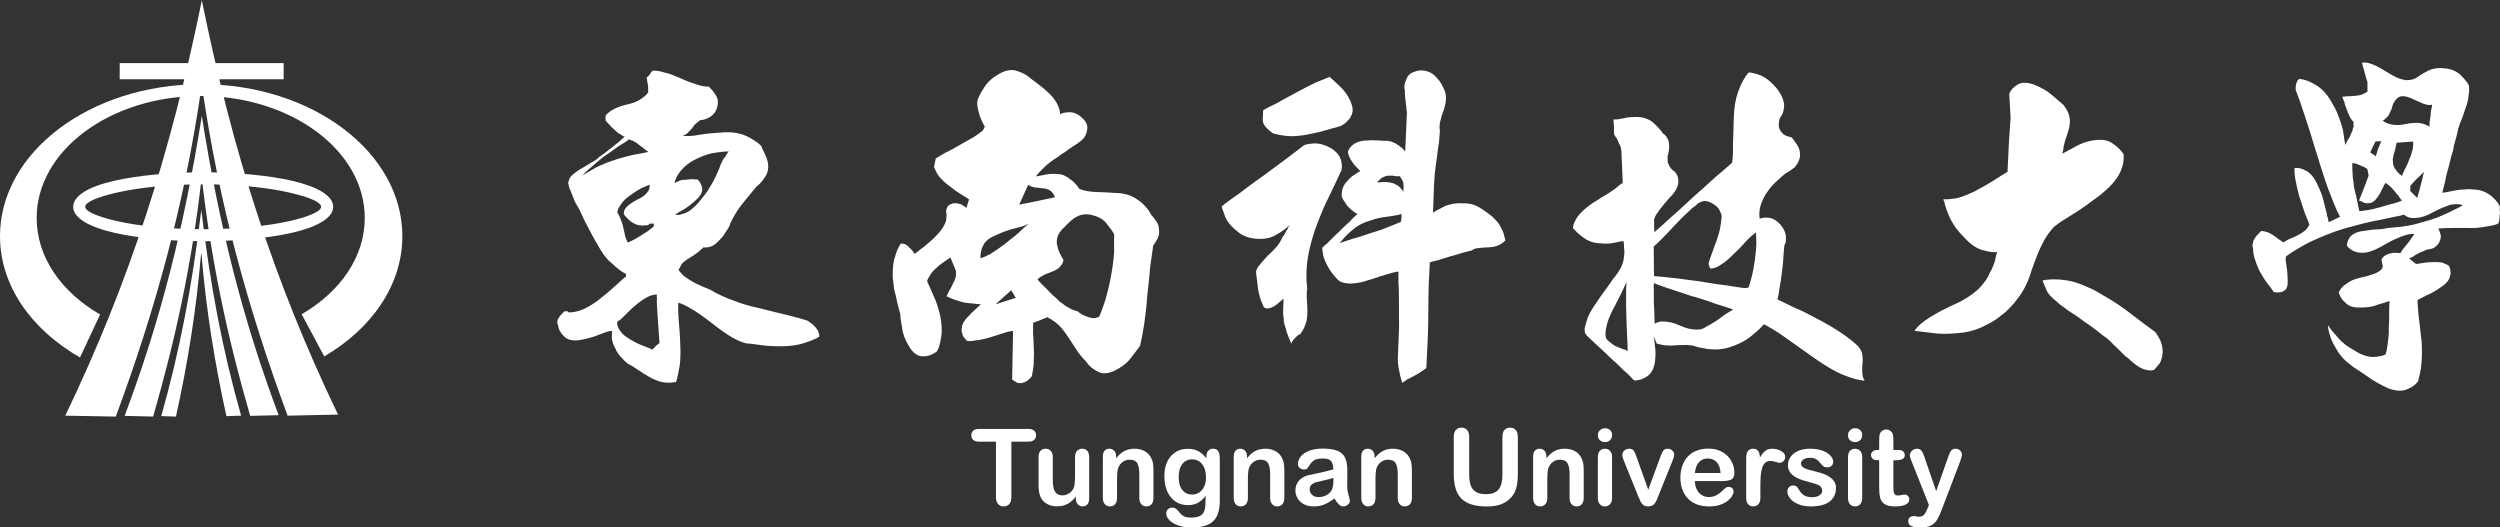
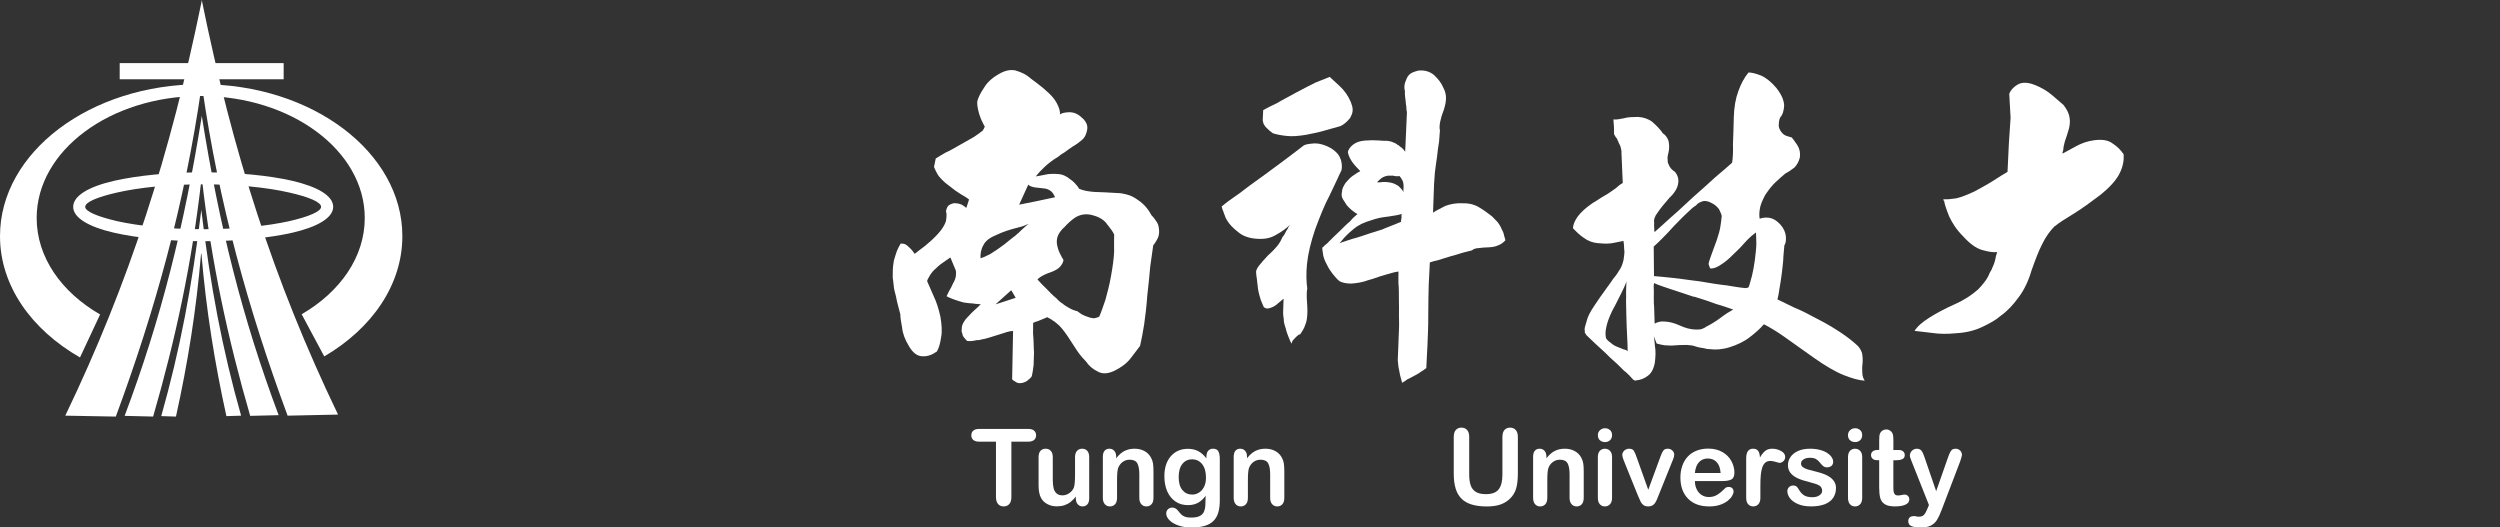
<svg xmlns="http://www.w3.org/2000/svg" version="1.1" id="圖層_1" x="0px" y="0px" width="111.828px" height="23.595px" viewBox="0 0 111.828 23.595" enable-background="new 0 0 111.828 23.595" xml:space="preserve">
  <rect x="0" y="0" width="111.828" height="23.595" fill="#333333" stroke="none" />
  <g>
    <g>
      <path fill="#FFFFFF" d="M51.514,9.637c-0.145-0.273-0.338-0.504-0.592-0.677c-0.164-0.119-0.322-0.212-0.527-0.261    c-0.143-0.038-0.27-0.064-0.432-0.065c-0.363-0.025-0.707-0.038-1.006-0.048c-0.273-0.019-0.508-0.062-0.693-0.146    c-0.039-0.094-0.115-0.162-0.199-0.26c-0.061-0.059-0.121-0.117-0.189-0.157c-0.174-0.147-0.359-0.232-0.568-0.238    c-0.09-0.005-0.18-0.013-0.252-0.007c-0.119,0.002-0.221,0.013-0.33,0.041c-0.158,0.027-0.295,0.064-0.396,0.073    c0.098-0.128,0.227-0.265,0.381-0.411c0.166-0.162,0.375-0.321,0.633-0.476c0.096-0.085,0.172-0.135,0.275-0.191    c0.123-0.092,0.248-0.183,0.363-0.259c0.18-0.105,0.34-0.223,0.447-0.324s0.172-0.254,0.201-0.424    c0.031-0.17-0.023-0.32-0.15-0.463c-0.035-0.021-0.041-0.05-0.078-0.07c-0.162-0.166-0.348-0.25-0.557-0.254    c-0.191,0.005-0.346,0.031-0.434,0.098c0.018-0.109-0.02-0.247-0.092-0.406c-0.07-0.16-0.195-0.35-0.391-0.534    c-0.197-0.187-0.389-0.345-0.553-0.465c-0.166-0.119-0.295-0.22-0.389-0.299c-0.146-0.109-0.334-0.194-0.574-0.265    c-0.234-0.043-0.475,0.005-0.768,0.186c-0.283,0.162-0.498,0.369-0.631,0.596c-0.16,0.234-0.246,0.42-0.293,0.58    c-0.012,0.063-0.01,0.137,0.002,0.236c0.012,0.102,0.041,0.213,0.078,0.351c0.047,0.122,0.074,0.233,0.133,0.337    c0.039,0.094,0.088,0.169,0.119,0.234c0,0-0.008,0.019-0.02,0.037c0,0-0.01,0.017-0.02,0.033c0.018,0.011,0.008,0.028-0.02,0.035    c-0.012,0.018-0.023,0.036-0.006,0.046c-0.096,0.085-0.248,0.185-0.41,0.3c-0.18,0.107-0.387,0.221-0.633,0.359    c-0.244,0.139-0.465,0.27-0.65,0.349c-0.18,0.106-0.322,0.188-0.436,0.262l-0.078,0.377c0.045,0.12,0.109,0.253,0.209,0.405    C42.1,8.007,42.244,8.161,42.443,8.3c0.207,0.17,0.391,0.301,0.529,0.382c0.158,0.093,0.299,0.175,0.375,0.243L43.225,9.3    c-0.061-0.059-0.133-0.101-0.219-0.152c-0.113-0.043-0.223-0.061-0.342-0.059c-0.111,0.029-0.205,0.069-0.262,0.129    c-0.053,0.087-0.076,0.167-0.088,0.23c0.045,0.121,0.025,0.275-0.002,0.446c-0.049,0.159-0.162,0.353-0.357,0.567    c-0.195,0.214-0.389,0.384-0.572,0.535c-0.201,0.143-0.344,0.268-0.469,0.359c-0.025-0.038-0.066-0.086-0.117-0.161    c-0.059-0.059-0.102-0.108-0.178-0.175c-0.061-0.061-0.133-0.102-0.195-0.114c-0.043-0.002-0.107-0.016-0.135-0.009    c-0.051,0.086-0.113,0.192-0.168,0.326c-0.043,0.114-0.09,0.275-0.137,0.436c-0.029,0.171-0.049,0.325-0.049,0.443    c-0.006,0.137,0.004,0.236-0.002,0.326c0.021,0.083,0.023,0.203,0.041,0.332c0.008,0.146,0.053,0.313,0.098,0.478    c0.033,0.185,0.076,0.351,0.113,0.489c0.033,0.14,0.064,0.252,0.088,0.334c0,0.119,0.023,0.318,0.078,0.587    c0.027,0.276,0.129,0.546,0.309,0.839c0.162,0.284,0.371,0.452,0.607,0.451c0.227,0.013,0.439-0.072,0.641-0.215    c0.094-0.156,0.152-0.379,0.189-0.641c0.051-0.252,0.027-0.571-0.031-0.912c-0.078-0.351-0.176-0.666-0.305-0.93    c-0.109-0.252-0.211-0.479-0.291-0.665c0.012-0.062,0.064-0.15,0.125-0.255c0.063-0.105,0.152-0.219,0.285-0.327    c0.117-0.12,0.242-0.212,0.357-0.286c0.113-0.074,0.197-0.141,0.275-0.191l0.244,0.59c0.014,0.055,0.008,0.146,0.002,0.236    c-0.016,0.107-0.051,0.207-0.123,0.328c-0.053,0.133-0.125,0.256-0.178,0.343c-0.049,0.088-0.084,0.186-0.115,0.239    c0.088,0.051,0.203,0.094,0.318,0.139c0.115,0.044,0.275,0.091,0.438,0.138c0.17,0.03,0.307,0.037,0.443,0.048    c0.043,0.003,0.061,0.013,0.107,0.017c0.072-0.005,0.152,0.019,0.225,0.015c-0.068,0.076-0.152,0.145-0.262,0.246    c-0.096,0.086-0.203,0.188-0.281,0.282l-0.059,0.059c-0.115,0.119-0.189,0.243-0.223,0.34c-0.021,0.036-0.023,0.081-0.025,0.127    c-0.004,0.046-0.006,0.091-0.01,0.136c0.008,0.027-0.004,0.045,0.021,0.083c0.008,0.028,0.021,0.083,0.037,0.14    c0.023,0.038,0.049,0.074,0.092,0.123s0.066,0.086,0.102,0.106c0.107,0.017,0.254,0.008,0.42-0.036    c0.092,0.007,0.174-0.015,0.287-0.045c0.1-0.01,0.193-0.051,0.305-0.078c0.232-0.076,0.426-0.128,0.604-0.188    c0.176-0.062,0.314-0.097,0.434-0.099l-0.041,2.162c0.041,0.047,0.111,0.089,0.182,0.13l0.018,0.01    c0.07,0.042,0.143,0.038,0.244,0.024c0.109-0.027,0.203-0.066,0.264-0.127c0.084-0.066,0.145-0.127,0.172-0.179    c0.027-0.126,0.059-0.298,0.08-0.495c0.002-0.163,0.014-0.346,0.018-0.554c0.004-0.046-0.01-0.101-0.008-0.146    c-0.01-0.265-0.012-0.501-0.035-0.704c0.004-0.209,0.006-0.371,0.004-0.49c0.029-0.007,0.084-0.021,0.123-0.046    c0.055-0.015,0.111-0.028,0.176-0.062c0.066-0.031,0.121-0.047,0.188-0.078c0.055-0.016,0.094-0.039,0.133-0.064    c0.068,0.041,0.168,0.074,0.262,0.154c0.053,0.03,0.105,0.061,0.164,0.119c0.166,0.12,0.324,0.33,0.49,0.57    c0.174,0.265,0.322,0.493,0.447,0.684c0.141,0.2,0.268,0.345,0.387,0.463c0.125,0.188,0.297,0.337,0.518,0.442    c0.209,0.123,0.457,0.103,0.748-0.032c0.301-0.152,0.539-0.319,0.727-0.561c0.18-0.226,0.32-0.427,0.42-0.555    c0.063-0.27,0.119-0.566,0.182-0.953c0.051-0.369,0.105-0.785,0.139-1.283c0.061-0.504,0.098-0.93,0.133-1.31    c0.051-0.369,0.1-0.693,0.135-0.954c0.059-0.061,0.109-0.148,0.17-0.254c0.072-0.121,0.1-0.248,0.092-0.393    c-0.008-0.146-0.027-0.275-0.102-0.39C51.666,9.819,51.592,9.706,51.514,9.637z M44.969,13.472l-0.438,0.143l0.695-0.627    l0.018,0.01l0.189,0.323L44.969,13.472z M45.551,10.427c-0.039,0.023-0.074,0.049-0.096,0.084    c-0.172,0.133-0.348,0.268-0.529,0.42c-0.248,0.184-0.449,0.324-0.629,0.431c-0.17,0.089-0.328,0.161-0.439,0.19    c-0.006-0.191,0.016-0.392,0.129-0.584c0.096-0.201,0.297-0.344,0.605-0.469c0.291-0.137,0.578-0.227,0.828-0.291    c0.082-0.021,0.166-0.044,0.25-0.066c0.139-0.035,0.242-0.092,0.336-0.132C45.898,10.112,45.725,10.245,45.551,10.427z     M45.588,9.155l0.406-0.893c0.061,0.059,0.156,0.093,0.281,0.119c0.107,0.016,0.246,0.025,0.398,0.045    c0.137,0.009,0.25,0.053,0.346,0.131c0.078,0.068,0.135,0.172,0.174,0.266l-0.857,0.182L45.588,9.155z M49.836,11.263    c-0.012,0.299-0.064,0.67-0.137,1.074c-0.07,0.404-0.168,0.771-0.252,1.074c-0.111,0.312-0.191,0.57-0.279,0.756    c-0.037,0.023-0.119,0.045-0.203,0.066c-0.072,0.005-0.182-0.01-0.295-0.055c-0.1-0.034-0.197-0.067-0.283-0.118    c-0.088-0.051-0.131-0.101-0.201-0.142c-0.109-0.016-0.258-0.08-0.398-0.163c-0.088-0.052-0.176-0.102-0.252-0.171    c-0.09-0.051-0.184-0.13-0.268-0.227c-0.189-0.158-0.352-0.323-0.496-0.479c-0.154-0.139-0.266-0.271-0.365-0.379    c0.057-0.059,0.143-0.127,0.275-0.19c0.104-0.058,0.252-0.111,0.402-0.165c0.158-0.07,0.264-0.129,0.342-0.223    c0.08-0.096,0.129-0.182,0.146-0.291c-0.049-0.076-0.107-0.18-0.17-0.312c-0.064-0.13-0.102-0.271-0.127-0.427    c-0.016-0.172,0.02-0.316,0.092-0.439c0.063-0.104,0.152-0.218,0.238-0.284c0.137-0.153,0.305-0.316,0.492-0.44    c0.217-0.131,0.457-0.179,0.727-0.115c0.268,0.063,0.49,0.168,0.658,0.361c0.023,0.037,0.049,0.076,0.094,0.123    c0.107,0.136,0.199,0.26,0.262,0.391C49.836,10.698,49.828,10.954,49.836,11.263z" />
-       <path fill="#FFFFFF" d="M36.496,14.66c-0.063-0.08-0.141-0.147-0.207-0.198s-0.121-0.086-0.174-0.121    c-0.238-0.07-0.516-0.158-0.869-0.243c-0.35-0.084-0.76-0.175-1.223-0.3c-0.463-0.096-0.869-0.215-1.215-0.356    c-0.359-0.127-0.648-0.263-0.879-0.389c-0.066-0.052-0.191-0.109-0.342-0.17c-0.111-0.041-0.234-0.099-0.359-0.157    c-0.053-0.033-0.109-0.043-0.162-0.076c-0.191-0.108-0.352-0.214-0.473-0.3c-0.104-0.098-0.18-0.193-0.242-0.273    c0.039-0.081,0.094-0.177,0.146-0.271c0.082-0.091,0.178-0.167,0.318-0.253c0.139-0.086,0.264-0.158,0.375-0.246    c0.109-0.088,0.205-0.164,0.273-0.242c0.086,0.01,0.186,0.008,0.291-0.025c0.135-0.027,0.244-0.115,0.375-0.246    c0.113-0.117,0.229-0.232,0.303-0.369c0.086-0.119,0.139-0.215,0.193-0.31c0.027-0.098,0.084-0.221,0.158-0.356    c0.09-0.15,0.18-0.328,0.334-0.526c0.137-0.187,0.287-0.357,0.404-0.502c0.133-0.159,0.234-0.292,0.318-0.382    c0.127-0.102,0.242-0.219,0.346-0.381c0.117-0.145,0.184-0.326,0.178-0.528s-0.061-0.367-0.141-0.536    c-0.068-0.152-0.141-0.275-0.174-0.381c-0.129-0.131-0.291-0.234-0.48-0.345c-0.053-0.034-0.137-0.073-0.219-0.11    c-0.275-0.119-0.629-0.174-1.023-0.146c-0.393,0.027-0.756,0.057-1.053,0.109c-0.293,0.054-0.541,0.068-0.74,0.045    c0.045-0.01,0.119-0.044,0.184-0.094c0.063-0.051,0.146-0.143,0.229-0.233c0.07-0.108,0.137-0.187,0.201-0.237    c0.078-0.063,0.127-0.102,0.174-0.139c0.131,0,0.295-0.054,0.436-0.137c0.156-0.1,0.273-0.244,0.324-0.441    c0.053-0.196,0.043-0.37-0.055-0.525c-0.084-0.139-0.172-0.252-0.264-0.334c-0.012-0.016-0.039-0.048-0.053-0.064    c-0.145,0.012-0.328-0.023-0.537-0.09c-0.211-0.067-0.459-0.153-0.748-0.289c-0.275-0.117-0.508-0.216-0.723-0.255    c-0.207-0.067-0.379-0.088-0.523-0.075c-0.006,0.028-0.02,0.041-0.053,0.066c-0.004,0.028-0.035,0.055-0.055,0.096    c-0.031,0.024-0.051,0.066-0.082,0.092s-0.047,0.037-0.064,0.05l0.07,0.412c-0.004,0.028-0.004,0.028-0.006,0.058    c0.012,0.015,0.01,0.043,0.004,0.072c-0.002,0.029-0.006,0.058,0.008,0.074c-0.004,0.026-0.004,0.026-0.008,0.056    c-0.084,0.12-0.213,0.222-0.369,0.318c-0.156,0.099-0.336,0.164-0.559,0.212c-0.221,0.045-0.418,0.124-0.57,0.193    c-0.168,0.082-0.295,0.184-0.393,0.286c-0.018,0.014-0.004,0.028-0.008,0.058c0,0-0.002,0.029-0.008,0.058    c-0.002,0.028-0.006,0.057,0.008,0.072c-0.004,0.029,0.01,0.046-0.006,0.058c0.049,0.063,0.115,0.114,0.18,0.194    c0.063,0.079,0.141,0.146,0.232,0.229c0.104,0.099,0.184,0.165,0.254,0.188c0.064,0.05,0.131,0.102,0.189,0.107    c-0.078,0.063-0.148,0.143-0.242,0.219c-0.111,0.088-0.223,0.176-0.332,0.264c-0.129,0.102-0.24,0.19-0.338,0.267    c-0.078,0.063-0.17,0.109-0.232,0.161c-0.068,0.078-0.178,0.166-0.346,0.248c-0.141,0.086-0.313,0.195-0.512,0.304    c-0.188,0.122-0.332,0.235-0.414,0.327c-0.068,0.107-0.111,0.219-0.107,0.32c0.02,0.06,0.043,0.12,0.049,0.193    c0.035,0.076,0.082,0.168,0.113,0.272c0.025,0.032,0.035,0.076,0.043,0.121c0.039,0.048,0.047,0.091,0.057,0.136    c0.035,0.076,0.07,0.153,0.094,0.185c0.111,0.172,0.229,0.415,0.354,0.704c0.154,0.292,0.318,0.629,0.535,1.001    c0.119,0.217,0.23,0.388,0.342,0.559c0.111,0.144,0.213,0.271,0.332,0.356c0.236,0.229,0.445,0.398,0.666,0.51    c0,0,0.014,0.017-0.004,0.028c0,0,0.014,0.017-0.004,0.029c0.014,0.016-0.002,0.028,0.01,0.044    c-0.158,0.126-0.322,0.281-0.547,0.485c-0.209,0.194-0.463,0.396-0.748,0.623c-0.285,0.198-0.533,0.343-0.758,0.419    c-0.209,0.062-0.387,0.1-0.529,0.083l-0.039-0.048h-0.129c-0.049,0.037-0.096,0.074-0.131,0.129    c-0.047,0.037-0.082,0.092-0.117,0.146c-0.051,0.065-0.07,0.107-0.078,0.163c0.012,0.044,0.006,0.073-0.01,0.087    c0.014,0.015,0.025,0.031,0.025,0.031c-0.016,0.012-0.004,0.029-0.004,0.029c0.014,0.014,0.014,0.014,0.027,0.031    c0,0,0.012,0.016-0.004,0.027c0.033,0.206,0.145,0.379,0.316,0.527c0.156,0.135,0.414,0.164,0.707,0.111    c0.313-0.065,0.594-0.133,0.822-0.238c0.258-0.1,0.438-0.166,0.568-0.166l-0.01,0.345c0.021,0.062,0.025,0.134,0.059,0.238    c0.035,0.077,0.068,0.152,0.129,0.261c-0.004,0.027,0.021,0.061,0.033,0.076c0.074,0.124,0.162,0.236,0.254,0.318    c0.074,0.096,0.154,0.161,0.234,0.229c0.123,0.057,0.271,0.146,0.445,0.268s0.377,0.246,0.607,0.375    c0.26,0.129,0.467,0.195,0.654,0.203c0.172,0.02,0.334-0.005,0.467-0.031c0.051-0.197,0.109-0.451,0.158-0.75    c0.033-0.283,0.043-0.629,0.016-1.022c-0.01-0.405-0.045-0.743-0.068-1.034s-0.027-0.522-0.016-0.738    c0.166,0.049,0.373,0.145,0.629,0.304c0.244,0.144,0.535,0.35,0.883,0.62c0.344,0.271,0.637,0.479,0.881,0.622    s0.465,0.228,0.633,0.275c0.188,0.007,0.398,0.046,0.686,0.079c0.27,0.043,0.586,0.053,0.947,0.051    c0.359-0.003,0.686-0.053,0.955-0.138c0.268-0.085,0.512-0.171,0.697-0.294c-0.008-0.045-0.002-0.103-0.025-0.162    C36.607,14.831,36.572,14.756,36.496,14.66z M26.66,7.493c-0.248,0.145-0.447,0.252-0.619,0.362    c0.111-0.116,0.244-0.247,0.418-0.386c0.162-0.154,0.354-0.306,0.576-0.483c0.234-0.16,0.439-0.296,0.598-0.422    c0.156-0.098,0.311-0.195,0.434-0.269l0.053-0.066c0.039,0.02,0.111,0.043,0.18,0.064c0.082,0.039,0.178,0.093,0.27,0.176    c0.107,0.07,0.186,0.137,0.264,0.203c0.068,0.053,0.135,0.102,0.176,0.122c-0.148,0.04-0.357,0.074-0.607,0.117    c-0.176,0.038-0.354,0.075-0.563,0.139c-0.107,0.03-0.195,0.05-0.314,0.094C27.193,7.251,26.918,7.364,26.66,7.493z     M27.977,10.618c0.016-0.012,0.002-0.027-0.01-0.044c-0.016-0.116-0.059-0.238-0.086-0.399c-0.025-0.133-0.084-0.27-0.127-0.391    c-0.043-0.12-0.092-0.213-0.141-0.275c0.014-0.114,0.055-0.225,0.156-0.357c0.09-0.148,0.236-0.291,0.422-0.414    c0.191-0.15,0.375-0.246,0.516-0.33c0.152-0.069,0.271-0.113,0.35-0.148c0.014,0.117-0.016,0.244-0.098,0.336    c-0.084,0.119-0.227,0.234-0.457,0.336c-0.201,0.109-0.371,0.219-0.471,0.322c-0.098,0.104-0.141,0.216-0.123,0.334    c0.061,0.078,0.125,0.158,0.217,0.241c0.104,0.097,0.199,0.151,0.322,0.209c0.07,0.022,0.141,0.045,0.213,0.038    c0.041,0.02,0.07,0.023,0.084,0.012c0.104-0.004,0.176-0.01,0.25-0.016l0.049-0.065L29.246,10v0.129    c-0.064,0.051-0.16,0.126-0.256,0.202c-0.09,0.047-0.203,0.135-0.344,0.221c-0.121,0.072-0.246,0.146-0.338,0.193    c-0.092,0.047-0.168,0.08-0.23,0.104C28.045,10.771,28.023,10.712,27.977,10.618z M29.42,15.407    c-0.031,0.024-0.063,0.051-0.096,0.076c-0.018,0.041-0.049,0.066-0.082,0.091c-0.031,0.026-0.051,0.067-0.051,0.067    c-0.082-0.039-0.205-0.096-0.387-0.16c-0.18-0.064-0.387-0.16-0.629-0.305l-0.014-0.015c-0.217-0.112-0.359-0.259-0.445-0.397    c-0.086-0.141-0.117-0.245-0.109-0.303c0.006-0.056,0.01-0.084,0.025-0.098l0.016-0.012c0.029,0.002,0.045-0.01,0.061-0.023    c0,0,0.016-0.012,0.031-0.024c0.08-0.063,0.18-0.167,0.309-0.298c0.131-0.129,0.277-0.271,0.467-0.422    c0.209-0.165,0.363-0.263,0.516-0.331c0.137-0.056,0.27-0.085,0.355-0.075c-0.002,0.029-0.006,0.059-0.01,0.086    c-0.004,0.029,0.006,0.073,0.016,0.116c-0.02,0.042-0.01,0.087-0.014,0.115c0.01,0.044,0.008,0.072,0.004,0.101l0.035,0.568    l0.082,1.18C29.484,15.357,29.453,15.382,29.42,15.407z M30.201,9.604c0.096-0.075,0.236-0.161,0.42-0.255    c0.188-0.123,0.361-0.262,0.541-0.43c0.193-0.181,0.27-0.344,0.246-0.507c-0.029-0.132-0.074-0.253-0.189-0.367l-0.014-0.017    c-0.072,0.007-0.158-0.003-0.242-0.013c-0.074,0.007-0.174,0.009-0.293,0.024c-0.129,0-0.219,0.018-0.295,0.052    c-0.078,0.036-0.152,0.069-0.199,0.108c0.018-0.172,0.111-0.35,0.264-0.547c0.168-0.213,0.408-0.402,0.729-0.554    c0.32-0.15,0.607-0.247,0.869-0.274c0.236-0.033,0.426-0.053,0.555-0.053c-0.051,0.066-0.105,0.162-0.158,0.256    c-0.049,0.038-0.066,0.078-0.104,0.133c-0.021,0.07-0.072,0.136-0.096,0.205c-0.043,0.141-0.102,0.262-0.141,0.347    c-0.041,0.108-0.08,0.19-0.113,0.245c-0.043,0.111-0.133,0.26-0.256,0.461c-0.109,0.191-0.277,0.402-0.479,0.641    c-0.217,0.249-0.406,0.4-0.588,0.467C30.461,9.604,30.328,9.633,30.201,9.604z" />
-       <path fill="#FFFFFF" d="M96.406,14.851c-0.27-0.198-0.617-0.448-1.018-0.761c-0.412-0.329-0.887-0.647-1.453-0.962    c-0.176-0.111-0.371-0.213-0.547-0.28c-0.342-0.159-0.654-0.266-0.957-0.31c-0.428-0.064-0.789-0.051-1.061,0.004    c0.002,0.047,0.021,0.081,0.051,0.135c0.012,0.064,0.039,0.117,0.078,0.188c0.021,0.081,0.063,0.151,0.09,0.206    c0.029,0.053,0.076,0.096,0.096,0.131c0.115,0.123,0.281,0.264,0.461,0.42c0.195,0.146,0.432,0.32,0.709,0.49    c0.271,0.199,0.504,0.372,0.719,0.509c0.205,0.165,0.365,0.286,0.523,0.407c0.102,0.061,0.26,0.182,0.441,0.383    c0.15,0.15,0.34,0.324,0.547,0.535l0.113,0.078c0.254,0.252,0.479,0.408,0.654,0.475c0.201,0.073,0.375,0.095,0.508,0.044    c0.07-0.085,0.158-0.18,0.254-0.3c0.066-0.131,0.115-0.296,0.125-0.486c0.002-0.209-0.041-0.372-0.102-0.523    C96.553,15.073,96.484,14.948,96.406,14.851z" />
      <path fill="#FFFFFF" d="M91.934,10.106c0.158-0.134,0.434-0.309,0.797-0.529c0.365-0.224,0.762-0.512,1.205-0.846    c0.449-0.361,0.736-0.682,0.887-0.996c0.152-0.314,0.188-0.587,0.17-0.833c-0.125-0.187-0.285-0.352-0.5-0.489    c-0.195-0.148-0.469-0.182-0.795-0.143c-0.324,0.039-0.596,0.141-0.844,0.277s-0.443,0.244-0.588,0.321c0,0,0,0-0.01-0.017    c0.018-0.011,0.008-0.029-0.002-0.046c0.02-0.011,0.01-0.028,0.025-0.038c-0.008-0.018,0.008-0.027,0.008-0.027    c0.006-0.119,0.029-0.246,0.076-0.412c0.064-0.175,0.123-0.367,0.188-0.588c0.055-0.238,0.047-0.42-0.004-0.6    c-0.053-0.18-0.148-0.313-0.244-0.445c-0.131-0.111-0.309-0.27-0.525-0.451c-0.215-0.184-0.484-0.338-0.781-0.452    c-0.293-0.116-0.549-0.116-0.727-0.019s-0.326,0.248-0.393,0.423l0.059,1.079l-0.076,1.128l-0.061,1.284    c-0.158,0.088-0.363,0.223-0.623,0.387c-0.238,0.153-0.523,0.31-0.844,0.484c-0.311,0.148-0.598,0.26-0.822,0.313    c-0.236,0.037-0.436,0.053-0.58,0.041c0,0,0,0,0.01,0.018c0,0,0,0-0.02,0.01l0.01,0.018c0.012,0.019,0.012,0.019,0.029,0.008    c0.025,0.171,0.105,0.405,0.227,0.709c0.137,0.295,0.332,0.605,0.633,0.902c0.295,0.326,0.564,0.523,0.84,0.605    c0.275,0.079,0.504,0.117,0.678,0.092c-0.02,0.057-0.033,0.111-0.059,0.193c-0.006,0.073-0.031,0.156-0.061,0.266    c-0.035,0.109-0.076,0.203-0.109,0.268c-0.023,0.083-0.068,0.131-0.102,0.194c-0.092,0.259-0.281,0.501-0.518,0.746    c-0.264,0.237-0.6,0.468-1.047,0.667c-0.447,0.197-0.82,0.402-1.131,0.596s-0.533,0.383-0.67,0.597    c0.203,0.028,0.467,0.047,0.768,0.09c0.33,0.05,0.701,0.056,1.117,0.013c0.426-0.024,0.814-0.122,1.145-0.279    c0.33-0.158,0.615-0.313,0.816-0.494c0.303-0.211,0.563-0.493,0.814-0.838c0.24-0.318,0.436-0.726,0.572-1.194    c0.164-0.46,0.313-0.865,0.482-1.189c0.15-0.313,0.35-0.585,0.543-0.783L91.934,10.106z" />
      <path fill="#FFFFFF" d="M83.316,16.241c0.01-0.166,0.002-0.311-0.025-0.449c-0.049-0.137-0.107-0.228-0.186-0.315    c-0.178-0.172-0.426-0.371-0.734-0.579c-0.287-0.191-0.641-0.412-1.053-0.619c-0.395-0.214-0.74-0.393-1.053-0.518    c-0.299-0.147-0.551-0.264-0.758-0.367c0.037-0.133,0.066-0.303,0.092-0.495c0.039-0.214,0.076-0.448,0.107-0.704    c0.027-0.273,0.066-0.509,0.066-0.715c0.023-0.191,0.027-0.379,0.045-0.506c0.064-0.096,0.08-0.223,0.066-0.406    c-0.014-0.162-0.092-0.354-0.25-0.529c-0.16-0.176-0.322-0.268-0.494-0.297c-0.191-0.023-0.328,0.004-0.426,0.043    c-0.02-0.1-0.025-0.242,0.002-0.413c0.023-0.192,0.109-0.395,0.244-0.649c0.16-0.237,0.307-0.433,0.484-0.592    c0.174-0.158,0.314-0.287,0.422-0.373C80,7.69,80.125,7.603,80.27,7.492c0.119-0.128,0.195-0.267,0.242-0.46    c0.023-0.192-0.012-0.371-0.104-0.52c-0.092-0.146-0.176-0.255-0.258-0.362c-0.088-0.023-0.174-0.048-0.285-0.089    c-0.092-0.042-0.17-0.131-0.23-0.224c-0.063-0.11-0.084-0.21-0.063-0.317c0-0.104,0.023-0.191,0.068-0.283    c0.104-0.102,0.15-0.279,0.168-0.508c-0.008-0.247-0.117-0.494-0.34-0.783c-0.219-0.266-0.465-0.465-0.691-0.565    c-0.246-0.097-0.441-0.141-0.564-0.138c-0.184,0.222-0.336,0.5-0.455,0.836c-0.123,0.332-0.191,0.719-0.203,1.176    c-0.014,0.459-0.02,0.852-0.037,1.187c0.01,0.351-0.002,0.62-0.039,0.837c-0.213,0.186-0.441,0.395-0.744,0.642    c-0.279,0.261-0.615,0.556-1.002,0.899L75.051,9.45l-0.334,0.295c-0.281,0.261-0.529,0.477-0.705,0.635    c-0.004-0.021-0.008-0.04-0.016-0.08c-0.002-0.02,0.008-0.064-0.002-0.123c-0.01-0.039,0.004-0.084-0.004-0.123    c-0.004-0.02,0.008-0.064,0.004-0.084c-0.027-0.14,0.023-0.295,0.156-0.465c0.129-0.19,0.313-0.414,0.531-0.663    c0.088-0.08,0.156-0.155,0.205-0.228c0.115-0.147,0.168-0.301,0.184-0.43c0.025-0.189-0.025-0.346-0.139-0.489    c-0.143-0.096-0.246-0.199-0.297-0.354c-0.031-0.056-0.043-0.115-0.035-0.179c-0.02-0.1,0-0.208,0.035-0.34    c0.047-0.194,0.033-0.357,0.002-0.517c-0.051-0.155-0.133-0.263-0.275-0.358l-0.004-0.021c-0.117-0.164-0.271-0.318-0.445-0.472    c-0.17-0.132-0.395-0.211-0.643-0.224c-0.25,0.006-0.455,0.006-0.631,0.061c-0.199,0.039-0.338,0.066-0.467,0.051    c0.01,0.041-0.002,0.084,0.01,0.145c0.01,0.059,0.002,0.123,0.014,0.182c-0.004,0.085,0.008,0.145,0,0.208    c0.008,0.04,0,0.103,0.004,0.124c0.031,0.055,0.066,0.131,0.119,0.182c0.035,0.076,0.072,0.152,0.109,0.248    c0.059,0.092,0.076,0.172,0.09,0.252c0.012,0.059,0.023,0.119,0.014,0.162l0.057,1.334c-0.018,0.023-0.018,0.023-0.039,0.026    c-0.016,0.024-0.033,0.029-0.055,0.032c-0.016,0.023-0.016,0.023-0.033,0.028c-0.02,0.024-0.02,0.024-0.039,0.028    c-0.102,0.104-0.268,0.218-0.484,0.363c-0.17,0.096-0.373,0.219-0.59,0.365c-0.059,0.031-0.113,0.063-0.15,0.092    c-0.289,0.202-0.482,0.385-0.629,0.579c-0.129,0.19-0.199,0.349-0.209,0.517c0.133,0.14,0.285,0.295,0.477,0.424    c0.195,0.146,0.418,0.228,0.646,0.244c0.084,0.004,0.15,0.014,0.234,0.017c0.166,0.009,0.309,0.001,0.447-0.026    c0.18-0.035,0.34-0.067,0.457-0.091c0.021,0.101,0.025,0.224,0.031,0.366c0.029,0.14-0.004,0.291-0.027,0.481    c-0.045,0.194-0.113,0.374-0.213,0.497c-0.076,0.14-0.176,0.263-0.26,0.362c-0.031,0.046-0.064,0.096-0.096,0.143    c-0.08,0.12-0.164,0.218-0.26,0.361c-0.146,0.194-0.309,0.433-0.484,0.695c-0.176,0.262-0.297,0.491-0.34,0.688    c-0.064,0.198-0.1,0.329-0.088,0.39c0.01,0.059,0.02,0.1-0.002,0.104c0.004,0.02,0.029,0.037,0.029,0.037    c0.004,0.018,0.008,0.039,0.027,0.035c0.004,0.019,0.008,0.039,0.008,0.039c0.102,0.104,0.254,0.24,0.432,0.412    c0.18,0.172,0.4,0.354,0.635,0.598c0.25,0.221,0.453,0.408,0.635,0.6c0.096,0.063,0.152,0.136,0.229,0.203    c0.051,0.052,0.102,0.104,0.129,0.139c0.057,0.072,0.1,0.085,0.1,0.085c0.02-0.005,0.023,0.017,0.045,0.012    c0,0,0.02-0.005,0.037-0.007l0.021-0.005c0.184-0.015,0.355-0.091,0.498-0.2c0.164-0.115,0.27-0.322,0.318-0.6    c0.031-0.256,0.043-0.506,0.006-0.706c-0.023-0.222-0.033-0.366-0.053-0.466l0.127,0.326c0.088,0.024,0.221,0.061,0.346,0.078    c0.148,0.012,0.314,0.021,0.52,0.001c0.182-0.017,0.35-0.007,0.494-0.015c0.164,0.008,0.273,0.028,0.385,0.068    c0.111,0.041,0.236,0.057,0.408,0.086c0.068,0.027,0.152,0.032,0.236,0.035c0.254,0.033,0.561,0.015,0.891-0.092    c0.332-0.107,0.635-0.249,0.885-0.444c0.252-0.194,0.463-0.38,0.633-0.579c0.227,0.121,0.555,0.305,0.916,0.564    c0.385,0.275,0.82,0.582,1.322,0.939c0.504,0.355,0.949,0.619,1.33,0.771c0.383,0.153,0.689,0.236,0.941,0.25    c-0.063-0.094-0.104-0.209-0.107-0.332C83.297,16.556,83.289,16.412,83.316,16.241z M72.648,15.634l-0.043-0.013    c-0.068-0.027-0.16-0.071-0.271-0.11c-0.109-0.041-0.205-0.106-0.281-0.174c-0.096-0.064-0.146-0.115-0.205-0.188    c-0.045-0.135-0.041-0.322,0.004-0.518c0.041-0.215,0.137-0.461,0.268-0.734l0.137-0.256c0.088-0.182,0.18-0.344,0.254-0.504    c0.104-0.207,0.191-0.39,0.242-0.545c-0.004,0.188-0.025,0.398-0.014,0.665c-0.012,0.251,0.008,0.558,0.01,0.888    c0.008,0.35,0.021,0.637,0.035,0.904c0.01,0.266,0.027,0.469,0.023,0.656C72.76,15.673,72.711,15.642,72.648,15.634z     M77.27,13.999c-0.09,0.061-0.219,0.146-0.363,0.258c-0.125,0.088-0.256,0.175-0.367,0.238c-0.09,0.059-0.188,0.098-0.242,0.13    c-0.051,0.052-0.131,0.067-0.207,0.103c-0.08,0.016-0.184,0.016-0.268,0.012c-0.186-0.006-0.426-0.061-0.674-0.176    c-0.252-0.117-0.49-0.174-0.678-0.18c-0.191-0.023-0.326,0.023-0.457,0.091c0-0.103-0.004-0.227-0.012-0.37    c-0.01-0.163-0.002-0.33-0.023-0.533c0.002-0.207-0.01-0.37,0-0.537c-0.01-0.143-0.014-0.266,0.008-0.374    c0.182,0.088,0.426,0.165,0.734,0.269c0.287,0.088,0.621,0.209,1.02,0.338l0.064,0.008c0.371,0.113,0.684,0.217,0.973,0.326    c0.307,0.084,0.555,0.18,0.75,0.245C77.475,13.876,77.383,13.937,77.27,13.999z M78.498,11.626    c-0.033,0.256-0.084,0.514-0.129,0.709c-0.064,0.198-0.092,0.369-0.148,0.504c0,0-0.02,0.005-0.016,0.025    c-0.021,0.004-0.041,0.006-0.061,0.012l-0.02,0.004c-0.02,0.004-0.02,0.004-0.039,0.008c-0.232-0.018-0.51-0.066-0.852-0.123    c-0.34-0.035-0.744-0.102-1.191-0.178c-0.129-0.018-0.256-0.033-0.383-0.049c-0.301-0.045-0.574-0.074-0.828-0.106    c-0.34-0.036-0.615-0.065-0.846-0.082l-0.012-1.322c0.09-0.077,0.229-0.209,0.383-0.364c0.156-0.154,0.344-0.357,0.549-0.583    c0.086-0.08,0.154-0.155,0.225-0.23c0.119-0.128,0.242-0.233,0.346-0.337c0.154-0.155,0.279-0.262,0.391-0.326    c0.064-0.094,0.158-0.134,0.275-0.178c0.115-0.043,0.268-0.012,0.404,0.064c0.16,0.072,0.264,0.176,0.348,0.283    c0.066,0.133,0.107,0.229,0.121,0.308C77,9.792,76.988,9.939,76.959,10.11c-0.025,0.189-0.088,0.389-0.166,0.631    c-0.096,0.248-0.16,0.447-0.229,0.625c-0.066,0.179-0.121,0.332-0.139,0.441c0.041,0.115,0.059,0.195,0.078,0.191    c0,0,0,0,0.023,0.016c0.02-0.004,0.02-0.004,0.02-0.004c0.123-0.004,0.26-0.051,0.424-0.166c0.166-0.096,0.361-0.258,0.586-0.488    c0.227-0.21,0.416-0.412,0.566-0.586c0.172-0.179,0.314-0.291,0.424-0.373c0.006,0.143,0.018,0.306,0.018,0.512    C78.561,11.098,78.529,11.353,78.498,11.626z" />
      <path fill="#FFFFFF" d="M67.166,10.235c-0.057-0.135-0.121-0.23-0.203-0.329c-0.068-0.075-0.158-0.154-0.223-0.229    c-0.148-0.111-0.324-0.25-0.529-0.373c-0.221-0.145-0.475-0.217-0.766-0.21c-0.307-0.02-0.564,0.034-0.787,0.114    c-0.23,0.12-0.414,0.208-0.557,0.305l0.047-1.294c0.008-0.144,0.018-0.306,0.035-0.489c0.018-0.202,0.064-0.441,0.096-0.705    c0.031-0.262,0.053-0.485,0.092-0.686C64.389,6.136,64.4,5.974,64.41,5.83c-0.027-0.088-0.02-0.231,0.012-0.391    s0.086-0.335,0.168-0.546c0.066-0.215,0.1-0.395,0.09-0.562c-0.008-0.167-0.063-0.303-0.123-0.417    c-0.084-0.203-0.217-0.373-0.41-0.557c-0.195-0.162-0.432-0.229-0.705-0.199c-0.086,0.023-0.176,0.049-0.242,0.077    c-0.135,0.056-0.238,0.161-0.285,0.296c-0.102,0.207-0.117,0.391-0.068,0.564c-0.012,0.061-0.004,0.124,0.002,0.207    c0.006,0.064,0.027,0.171,0.031,0.256c0.004,0.082,0.014,0.146,0.025,0.19l0.004,0.084c0.006,0.083,0.012,0.146,0.025,0.189    l-0.078,1.765c-0.029-0.048-0.082-0.1-0.15-0.175c-0.057-0.031-0.092-0.06-0.143-0.111c-0.043-0.007-0.057-0.031-0.094-0.059    c-0.092-0.06-0.172-0.074-0.246-0.11c-0.061-0.013-0.119-0.023-0.16-0.031c-0.104,0.002-0.227-0.002-0.41-0.018    c-0.162-0.012-0.371-0.012-0.602,0.006s-0.408,0.086-0.531,0.186s-0.205,0.208-0.23,0.328c0.014,0.043,0.021,0.107,0.049,0.174    c0.027,0.068,0.072,0.158,0.137,0.254s0.133,0.172,0.201,0.246c0.068,0.075,0.119,0.127,0.17,0.179    c-0.09,0.044-0.188,0.108-0.328,0.205c-0.119,0.079-0.229,0.204-0.334,0.327c-0.092,0.147-0.154,0.26-0.156,0.383    c-0.021,0.1-0.021,0.203,0.008,0.271c0.029,0.068,0.061,0.116,0.109,0.187c0.047,0.072,0.092,0.162,0.18,0.242    c0.068,0.075,0.139,0.131,0.213,0.186c0.07,0.057,0.127,0.088,0.182,0.119c-0.098,0.084-0.221,0.184-0.332,0.328    c-0.146,0.117-0.279,0.256-0.455,0.428c-0.18,0.172-0.33,0.309-0.461,0.447c-0.078,0.088-0.154,0.156-0.225,0.204    c-0.031,0.056-0.076,0.067-0.104,0.104c0.008,0.063,0.012,0.146,0.033,0.255l0.008,0.063c0.02,0.107,0.072,0.263,0.164,0.426    c0.072,0.159,0.17,0.302,0.285,0.448c0.1,0.123,0.184,0.224,0.291,0.305c0.133,0.068,0.313,0.103,0.52,0.102    c0.229-0.017,0.484-0.049,0.775-0.158l0.174-0.049c0.223-0.08,0.422-0.145,0.598-0.193c0.217-0.061,0.416-0.125,0.564-0.138    c-0.008,0.144-0.002,0.33-0.002,0.537c0.023,0.19,0.018,0.438,0.021,0.728c0.01,0.271,0.002,0.518,0.002,0.725    c0.002,0.209,0.012,0.375,0.004,0.519l-0.057,1.456c0.008,0.064,0.016,0.127,0.02,0.211c0.006,0.084,0.029,0.172,0.049,0.279    c0.018,0.127,0.043,0.215,0.066,0.301c0.023,0.088,0.049,0.176,0.061,0.22c0.072-0.048,0.139-0.076,0.215-0.145    c0.092-0.044,0.184-0.089,0.32-0.164c0.115-0.06,0.23-0.121,0.307-0.188c0.092-0.045,0.166-0.111,0.238-0.16    c0.01-0.268,0.033-0.593,0.051-1.004c0.014-0.391,0.041-0.84,0.037-1.357c0.002-0.537,0.01-0.99,0.021-1.381    c0.016-0.391,0.043-0.736,0.049-0.984c0.111-0.04,0.242-0.076,0.393-0.108c0.154-0.054,0.33-0.101,0.529-0.165    c0.219-0.061,0.393-0.108,0.549-0.162c0.15-0.033,0.305-0.084,0.414-0.105c0.074-0.068,0.162-0.093,0.309-0.104    c0.129-0.017,0.275-0.028,0.463-0.034c0.166-0.008,0.316-0.041,0.434-0.102c0.111-0.041,0.209-0.124,0.289-0.211    c-0.008-0.064-0.037-0.131-0.061-0.22C67.27,10.442,67.225,10.351,67.166,10.235z M62.691,9.754    c-0.008,0.039-0.014,0.062-0.02,0.1c-0.004,0.021-0.008,0.039,0.008,0.063c-0.16,0.072-0.338,0.141-0.584,0.237    c-0.068,0.028-0.18,0.069-0.271,0.112c-0.154,0.053-0.33,0.102-0.527,0.165c-0.311,0.106-0.576,0.198-0.814,0.256    c-0.223,0.08-0.398,0.128-0.465,0.155c-0.068,0.029-0.113,0.041-0.088,0.026c0,0,0.004-0.021,0.027-0.038l0.023-0.016    c0.004-0.02,0.023-0.016,0.027-0.035c0.139-0.18,0.316-0.352,0.541-0.535c0.221-0.186,0.473-0.301,0.777-0.387    c0.223-0.079,0.418-0.125,0.607-0.148c0.063-0.008,0.129-0.016,0.191-0.025c0.236-0.037,0.426-0.063,0.58-0.114    c-0.004,0.021-0.01,0.04-0.016,0.079C62.686,9.669,62.699,9.714,62.691,9.754z M62.557,8.321c-0.09-0.059-0.201-0.121-0.322-0.145    c-0.02-0.004-0.02-0.004-0.041-0.009c-0.139-0.027-0.262-0.03-0.346-0.026c-0.107,0.02-0.191,0.023-0.25,0.013    c0.055-0.071,0.127-0.12,0.201-0.188c0.096-0.064,0.184-0.089,0.289-0.109c0.086-0.004,0.145,0.008,0.209-0.001    c0.039,0.008,0.059,0.012,0.078,0.016c0.1,0.02,0.164,0.012,0.227,0.004c0.033,0.047,0.086,0.098,0.113,0.167    c0.049,0.07,0.057,0.134,0.064,0.198c0.004,0.084,0.012,0.146,0,0.207c-0.012,0.059,0.002,0.104,0.014,0.146    C62.729,8.499,62.645,8.401,62.557,8.321z" />
      <path fill="#FFFFFF" d="M56.604,5.669c0.068,0.075,0.139,0.131,0.191,0.182c0.072,0.055,0.107,0.084,0.143,0.11    c0.176,0.056,0.375,0.095,0.619,0.12c0.242,0.027,0.537,0.004,0.879-0.054c0.322-0.062,0.625-0.126,0.867-0.202    c0.262-0.074,0.482-0.135,0.656-0.184c0.158-0.071,0.285-0.191,0.393-0.316c0.027-0.035,0.051-0.051,0.059-0.09    c0.092-0.148,0.127-0.328,0.061-0.527c-0.012-0.043-0.039-0.111-0.053-0.155c-0.127-0.294-0.293-0.512-0.484-0.693    c-0.191-0.183-0.352-0.317-0.455-0.421c-0.178,0.068-0.381,0.153-0.627,0.25c-0.252,0.117-0.529,0.27-0.873,0.45    c-0.326,0.185-0.625,0.331-0.859,0.474c-0.25,0.116-0.455,0.221-0.617,0.313l-0.02,0.409c-0.008,0.041,0.004,0.084,0.016,0.128    C56.506,5.525,56.555,5.597,56.604,5.669z" />
      <path fill="#FFFFFF" d="M58.828,10.26c0.215-0.578,0.42-1.097,0.65-1.526c0.137-0.283,0.248-0.531,0.35-0.738    c0.066-0.132,0.115-0.268,0.178-0.378c0.023-0.12,0.031-0.265-0.018-0.438c0.004-0.021-0.01-0.044-0.027-0.067    c-0.049-0.177-0.201-0.351-0.459-0.503c-0.244-0.131-0.479-0.198-0.686-0.197c-0.232,0.018-0.379,0.03-0.494,0.09    c-0.219,0.164-0.463,0.363-0.777,0.592c-0.313,0.229-0.654,0.492-1.063,0.785c-0.41,0.293-0.77,0.553-1.064,0.785    c-0.311,0.209-0.576,0.404-0.773,0.572c0.016,0.023,0.023,0.088,0.037,0.131c0.031,0.047,0.039,0.111,0.068,0.178    c0.027,0.069,0.057,0.137,0.066,0.181c0.033,0.048,0.045,0.091,0.061,0.114c0.109,0.188,0.281,0.365,0.498,0.531    c0.211,0.188,0.502,0.285,0.828,0.307c0.346,0.027,0.625-0.021,0.883-0.179c0.254-0.136,0.473-0.3,0.627-0.455    c-0.029,0.035-0.055,0.07-0.088,0.126c-0.012,0.06-0.063,0.113-0.094,0.168c-0.035,0.076-0.068,0.131-0.1,0.188    c-0.051,0.053-0.078,0.089-0.086,0.129c-0.041,0.096-0.104,0.207-0.213,0.35c-0.109,0.125-0.238,0.264-0.412,0.417    c-0.16,0.177-0.291,0.315-0.373,0.423c-0.107,0.124-0.146,0.221-0.162,0.299c0,0.104,0.02,0.211,0.037,0.34    c0.018,0.127,0.027,0.273,0.055,0.465c0.027,0.171,0.08,0.326,0.115,0.457c0.057,0.135,0.098,0.246,0.143,0.338    c0.057,0.031,0.111,0.062,0.176,0.055c0.063-0.008,0.15-0.032,0.24-0.078c0.115-0.059,0.191-0.127,0.266-0.195    c0.076-0.067,0.148-0.116,0.199-0.168l-0.021,0.638c0.004,0.083,0.01,0.167,0.029,0.274c-0.004,0.123,0.033,0.254,0.086,0.409    c0.031,0.151,0.088,0.286,0.129,0.397s0.086,0.203,0.129,0.295c0.008-0.041,0.031-0.058,0.043-0.117    c0.027-0.035,0.055-0.071,0.107-0.122c0.053-0.054,0.078-0.089,0.127-0.12c0.027-0.037,0.07-0.049,0.115-0.062    c0.088-0.128,0.174-0.255,0.23-0.431c0.068-0.151,0.088-0.354,0.092-0.581c0.002-0.228-0.02-0.438-0.029-0.604    c-0.006-0.168,0-0.311,0.023-0.431c-0.043-0.299-0.055-0.673-0.012-1.099C58.51,11.356,58.631,10.843,58.828,10.26z" />
-       <path fill="#FFFFFF" d="M111.818,9.357c0.008-0.077,0-0.137-0.02-0.179c-0.109-0.172-0.248-0.34-0.443-0.473    c-0.213-0.146-0.449-0.229-0.75-0.23c-0.049-0.01-0.109-0.004-0.154-0.014c-0.256,0.008-0.465,0.027-0.658,0.063    c-0.238,0.053-0.43,0.086-0.549,0.099c0.029-0.139,0.088-0.311,0.137-0.542c0.018-0.123,0.049-0.262,0.092-0.418    c0.035-0.107,0.068-0.217,0.098-0.355c0.053-0.23,0.105-0.434,0.164-0.605l0.025-0.168c0.066-0.217,0.107-0.404,0.152-0.558    c0.018-0.124,0.061-0.278,0.119-0.449c0.086-0.175,0.154-0.393,0.234-0.627c0.094-0.253,0.148-0.452,0.158-0.635    c0.041-0.186,0.023-0.336,0.012-0.454c-0.092-0.157-0.23-0.325-0.402-0.49c-0.182-0.148-0.402-0.248-0.691-0.266    c-0.275-0.035-0.5,0.002-0.717,0.098c-0.186,0.094-0.342,0.185-0.482,0.289c-0.139,0.104-0.316,0.15-0.527,0.141    c-0.201-0.025-0.438-0.109-0.729-0.291c-0.275-0.172-0.518-0.314-0.723-0.4c-0.207-0.087-0.375-0.115-0.51-0.088l0.201,0.736    l0.043,0.118l0.002,0.437c-0.07,0.053-0.158,0.091-0.244,0.129c-0.086,0.039-0.205,0.051-0.326,0.062    c-0.119,0.013-0.24,0.022-0.314,0.017c-0.09,0.008-0.182,0.018-0.24,0.023c0.023,0.072,0.045,0.146,0.086,0.231    c0.025,0.104,0.053,0.207,0.111,0.337c0.043,0.117,0.084,0.233,0.141,0.335c0.039,0.086,0.094,0.156,0.16,0.211    c0.006,0.06-0.002,0.135,0.008,0.226c-0.012,0.016-0.023,0.063-0.035,0.078c-0.006,0.077-0.031,0.139-0.082,0.234    c-0.033,0.109-0.098,0.222-0.15,0.287c-0.051,0.096-0.088,0.174-0.098,0.221c-0.045-0.146-0.07-0.387-0.119-0.698    c-0.051-0.177-0.102-0.354-0.182-0.558c-0.063-0.159-0.129-0.35-0.252-0.534c-0.213-0.417-0.455-0.696-0.746-0.88    c-0.277-0.17-0.527-0.267-0.758-0.289c-0.045,0.018-0.07,0.051-0.109,0.1c0.004,0.031-0.01,0.048-0.023,0.064    c-0.014,0.016-0.01,0.045-0.021,0.092c-0.01,0.047-0.02,0.092-0.018,0.123c0.008,0.061-0.008,0.076-0.004,0.105    c0.127,0.32,0.26,0.701,0.416,1.184c0.154,0.453,0.316,0.966,0.482,1.54l0.043,0.116c0.189,0.646,0.373,1.203,0.543,1.67    c0.188,0.48,0.336,0.874,0.504,1.174L104.17,9.94c-0.004-0.03-0.021-0.043-0.023-0.074c-0.004-0.029-0.006-0.06-0.01-0.089    c-0.021-0.044-0.023-0.073-0.043-0.116c-0.002-0.031-0.006-0.062-0.01-0.091c-0.025-0.104-0.076-0.28-0.131-0.515    c-0.043-0.254-0.16-0.515-0.301-0.818c-0.137-0.305-0.311-0.498-0.502-0.602c-0.195-0.102-0.35-0.146-0.512-0.116    c-0.014,0.152,0.006,0.331,0.041,0.524c0.039,0.223,0.094,0.459,0.17,0.738c0.092,0.293,0.178,0.527,0.246,0.746    c0.084,0.205,0.162,0.377,0.209,0.523c-0.037,0.08-0.092,0.146-0.17,0.244c-0.084,0.067-0.211,0.156-0.354,0.23    s-0.275,0.132-0.391,0.174c-0.1,0.054-0.199,0.109-0.256,0.145c-0.049-0.039-0.117-0.094-0.213-0.146    c-0.084-0.066-0.182-0.148-0.295-0.213c-0.111-0.064-0.191-0.102-0.287-0.123c-0.092-0.021-0.139-0.033-0.197-0.026    c-0.053,0.065-0.123,0.118-0.178,0.185c-0.053,0.064-0.107,0.131-0.156,0.225c-0.021,0.093-0.045,0.155-0.051,0.232    c0.006,0.059,0.012,0.119,0.031,0.164c-0.004,0.104,0.01,0.224,0.059,0.4c0.047,0.147,0.111,0.336,0.211,0.555    c0.129,0.213,0.225,0.4,0.348,0.555c0.121,0.154,0.229,0.295,0.301,0.41c0.188,0.041,0.336,0.027,0.449-0.045    c0.129-0.057,0.188-0.229,0.178-0.454c-0.012-0.257-0.021-0.481-0.055-0.675c-0.037-0.192-0.055-0.342-0.018-0.42    c0.279-0.209,0.65-0.426,1.078-0.648c0.447-0.208,0.953-0.423,1.539-0.6c0.604-0.164,1.104-0.303,1.549-0.376    c0.295-0.06,0.533-0.11,0.768-0.163c0.121-0.012,0.236-0.054,0.338-0.078c0.15,0.121,0.324,0.18,0.547,0.143    c0.227-0.006,0.459-0.088,0.758-0.253c0.244-0.13,0.461-0.226,0.65-0.288c0.043-0.02,0.072-0.023,0.115-0.043    c0.223-0.036,0.404-0.053,0.563,0.021c-0.115,0.072-0.256,0.146-0.428,0.223c-0.088,0.041-0.188,0.096-0.275,0.133    c-0.273,0.131-0.605,0.27-0.988,0.366c-0.291,0.089-0.543,0.157-0.766,0.194c-0.09,0.009-0.15,0.016-0.223,0.037    c-0.27,0.027-0.51,0.05-0.689,0.066c-0.104,0.023-0.234,0.053-0.43,0.057c-0.197,0.003-0.422,0.039-0.674,0.079    c-0.24,0.022-0.426,0.114-0.549,0.233c-0.094,0.115-0.154,0.256-0.168,0.408c0.016,0.014,0.016,0.014,0.016,0.014    c0.016,0.014,0.004,0.03,0.021,0.045c0.016,0.012,0.033,0.025,0.033,0.025c-0.014,0.018,0.004,0.031,0.016,0.014    c0.152,0.152,0.342,0.225,0.584,0.231s0.506-0.079,0.848-0.263c0.328-0.197,0.613-0.346,0.889-0.448    c0.25-0.099,0.455-0.148,0.607-0.132c-0.01,0.045-0.063,0.111-0.117,0.176c-0.037,0.079-0.104,0.162-0.184,0.259    c-0.08,0.099-0.148,0.181-0.201,0.245s-0.076,0.13-0.115,0.18c-0.031,0.002-0.107-0.007-0.184-0.014    c-0.076-0.008-0.166,0-0.27,0.026c-0.102,0.024-0.189,0.063-0.26,0.116c-0.07,0.051-0.109,0.1-0.133,0.162l0.063,0.326    l-0.01,0.016c-0.014,0.018-0.027,0.033-0.027,0.033c0.002,0.031-0.012,0.047-0.023,0.063c-0.098,0.085-0.225,0.173-0.4,0.22    c-0.16,0.061-0.367,0.11-0.602,0.163c-0.236,0.052-0.424,0.146-0.578,0.267c-0.156,0.091-0.275,0.238-0.336,0.379    c0.049,0.178,0.156,0.348,0.324,0.482c0.152,0.152,0.385,0.205,0.67,0.193c0.303,0.001,0.555-0.039,0.771-0.134    c0.221-0.067,0.396-0.114,0.514-0.155c-0.018,0.122-0.016,0.287-0.021,0.5c0.004,0.196,0.002,0.438-0.018,0.697    c0.014,0.256-0.021,0.5-0.045,0.698c-0.025,0.199-0.051,0.368-0.1,0.493c-0.143,0.072-0.334,0.107-0.563,0.114    c-0.242-0.007-0.508-0.087-0.816-0.284c-0.305-0.166-0.566-0.354-0.758-0.592c-0.189-0.209-0.344-0.391-0.438-0.547    c-0.004,0.106,0.025,0.238,0.076,0.416c0.049,0.176,0.131,0.38,0.275,0.607c0.117,0.23,0.289,0.426,0.441,0.576    c0.182,0.15,0.328,0.271,0.461,0.35c0.146,0.091,0.34,0.223,0.586,0.396c0.244,0.173,0.533,0.326,0.852,0.478    c0.316,0.12,0.607,0.138,0.811,0.058c0.232-0.084,0.414-0.206,0.533-0.383c0.053-0.201,0.117-0.449,0.143-0.756    c0.029-0.303,0.037-0.652,0.008-1.056c-0.059-0.403-0.078-0.747-0.127-1.062c-0.033-0.299-0.045-0.554-0.053-0.75    c0.102-0.055,0.246-0.129,0.432-0.223c0.203-0.08,0.414-0.205,0.625-0.361c0.229-0.143,0.361-0.307,0.402-0.492    c0.045-0.154,0.012-0.318-0.049-0.447c-0.084-0.067-0.191-0.104-0.318-0.152c-0.125-0.018-0.273-0.032-0.426-0.018    c-0.166,0-0.316,0.014-0.447,0.041c-0.121,0.013-0.225,0.037-0.285,0.043l-0.314-0.256c0.031-0.004,0.086-0.039,0.162-0.061    c0.068-0.053,0.139-0.104,0.225-0.143c0.1-0.057,0.186-0.094,0.26-0.115c0.057-0.037,0.131-0.059,0.174-0.078    c0.074,0.008,0.162-0.029,0.266-0.057c0.014-0.016,0.043-0.018,0.055-0.035c0.072-0.052,0.156-0.121,0.205-0.217    c0.063-0.141,0.094-0.248,0.066-0.353c-0.041-0.117-0.068-0.219-0.104-0.276c0.119-0.012,0.316-0.016,0.543-0.022    s0.498-0.002,0.801-0.001c0.105,0.006,0.195-0.004,0.303,0.002c0.18-0.018,0.328-0.033,0.492-0.064    c0.221-0.035,0.416-0.069,0.557-0.143c-0.002-0.03,0.01-0.076,0.031-0.14c0.01-0.076,0.016-0.151,0.018-0.259l0.016-0.016    C111.818,9.493,111.824,9.417,111.818,9.357z M106.172,6.501l0.088-0.175l0.258-0.01l-0.145,0.347l-0.1,0.326l-0.25-0.172    L106.172,6.501z M107.059,9.104c-0.133,0.028-0.279,0.072-0.428,0.116l-0.145,0.044c-0.207,0.051-0.396,0.113-0.547,0.128    c-0.164,0.03-0.311,0.046-0.402,0.054c-0.027-0.104-0.059-0.266-0.092-0.43c-0.035-0.192-0.088-0.398-0.145-0.635    c-0.008-0.09-0.018-0.18-0.029-0.27c-0.029-0.133-0.039-0.253-0.037-0.359c-0.02-0.179-0.004-0.33-0.018-0.451    c0.045,0.011,0.09-0.008,0.15,0.016c0.047,0.011,0.111,0.035,0.189,0.072c0.064,0.025,0.145,0.064,0.205,0.088    c0.053,0.039,0.117,0.063,0.133,0.076l0.061,0.297l-0.234,0.627l-0.189,0.471c0.002,0.031,0.002,0.031,0.018,0.044l0.031-0.003    c0.016,0.012,0.016,0.012,0.016,0.012c0.031-0.002,0.031-0.002,0.031-0.002c0.08,0.067,0.191,0.103,0.311,0.092    c0.105,0.004,0.236-0.053,0.33-0.168c0,0,0.014-0.016,0.027-0.033c0.105-0.13,0.184-0.259,0.242-0.4    c0.078-0.128,0.111-0.237,0.164-0.303c0.047,0.01,0.113,0.064,0.18,0.118s0.137,0.14,0.223,0.235    c0.086,0.099,0.156,0.183,0.207,0.252c0.043,0.087,0.107,0.141,0.127,0.186C107.352,9.016,107.205,9.06,107.059,9.104z     M107.588,7.542c-0.016,0.017-0.027,0.063-0.039,0.08c-0.051,0.096-0.088,0.174-0.094,0.25c-0.129-0.076-0.232-0.188-0.305-0.301    c-0.084-0.098-0.115-0.231-0.115-0.369c-0.002-0.028,0.01-0.045-0.006-0.059c0.025-0.168,0.057-0.307,0.104-0.434    c0.029-0.138,0.051-0.23,0.07-0.323l0.646-0.048l0.088-0.008c0.004,0.029,0.01,0.061,0.012,0.09    c-0.008,0.075-0.016,0.152-0.021,0.229c-0.029,0.139-0.074,0.295-0.148,0.452C107.723,7.272,107.648,7.431,107.588,7.542z     M108.369,7.937c-0.021,0.094-0.041,0.185-0.074,0.293l-0.012,0.047c-0.029,0.139-0.064,0.248-0.096,0.356    c-0.021,0.095-0.059,0.172-0.053,0.231l-0.32-0.316l0.006-0.241l0.242-0.267l0.369-0.353    C108.408,7.751,108.389,7.843,108.369,7.937z M108.754,4.894c-0.01,0.076-0.029,0.17-0.031,0.274    c-0.018,0.124-0.037,0.216-0.045,0.292c0.01,0.089-0.014,0.152-0.008,0.212c-0.1-0.081-0.227-0.129-0.396-0.159    c0,0-0.029,0.004-0.047-0.01c-0.182-0.014-0.379-0.009-0.613,0.045c-0.234,0.053-0.434,0.055-0.604,0.026    c-0.045-0.011-0.092-0.021-0.137-0.032c-0.109-0.034-0.219-0.068-0.289-0.154c0.012-0.016,0.043-0.018,0.055-0.034    c0.031-0.003,0.057-0.036,0.084-0.069c0.07-0.051,0.123-0.117,0.158-0.196c0.039-0.079,0.076-0.157,0.1-0.22    c0.01-0.047,0.035-0.109,0.043-0.156c0.025-0.063,0.035-0.107,0.074-0.158c0.053-0.096,0.133-0.162,0.203-0.216    c0.133-0.058,0.314-0.044,0.52,0.042c0.223,0.098,0.398,0.188,0.586,0.26c0.174,0.059,0.297,0.078,0.383,0.039    C108.795,4.738,108.773,4.802,108.754,4.894z" />
    </g>
    <g>
      <path fill="#FFFFFF" d="M45.993,19.756H45.24v2.477c0,0.143-0.032,0.248-0.096,0.316c-0.063,0.069-0.146,0.104-0.247,0.104    s-0.186-0.034-0.25-0.104c-0.063-0.07-0.096-0.176-0.096-0.316v-2.477h-0.754c-0.118,0-0.205-0.027-0.263-0.078    c-0.058-0.053-0.086-0.121-0.086-0.206c0-0.089,0.029-0.158,0.09-0.21c0.06-0.051,0.146-0.076,0.259-0.076h2.195    c0.119,0,0.208,0.026,0.267,0.079c0.058,0.053,0.087,0.122,0.087,0.207s-0.029,0.153-0.088,0.206    C46.199,19.729,46.111,19.756,45.993,19.756z" />
      <path fill="#FFFFFF" d="M48.123,22.295v-0.082c-0.076,0.097-0.155,0.178-0.239,0.242c-0.084,0.065-0.176,0.113-0.274,0.146    c-0.1,0.032-0.213,0.048-0.34,0.048c-0.153,0-0.291-0.032-0.412-0.096c-0.122-0.063-0.217-0.15-0.283-0.263    c-0.079-0.135-0.118-0.329-0.118-0.581v-1.258c0-0.128,0.028-0.223,0.086-0.285s0.133-0.095,0.228-0.095    c0.097,0,0.174,0.032,0.232,0.096c0.06,0.063,0.089,0.158,0.089,0.284v1.016c0,0.147,0.013,0.271,0.037,0.371    s0.069,0.178,0.134,0.234s0.151,0.086,0.262,0.086c0.106,0,0.208-0.032,0.302-0.096c0.095-0.064,0.164-0.146,0.207-0.249    c0.036-0.09,0.054-0.287,0.054-0.591v-0.771c0-0.126,0.029-0.221,0.089-0.284c0.059-0.063,0.135-0.096,0.229-0.096    s0.171,0.032,0.229,0.095c0.057,0.063,0.086,0.157,0.086,0.285v1.839c0,0.121-0.027,0.212-0.083,0.272    c-0.055,0.061-0.126,0.09-0.213,0.09s-0.158-0.031-0.215-0.094S48.123,22.408,48.123,22.295z" />
      <path fill="#FFFFFF" d="M49.928,20.423V20.5c0.112-0.148,0.234-0.256,0.366-0.325c0.133-0.069,0.285-0.104,0.457-0.104    c0.168,0,0.317,0.036,0.449,0.109s0.23,0.177,0.295,0.31c0.042,0.077,0.069,0.161,0.082,0.251c0.012,0.09,0.019,0.204,0.019,0.345    v1.181c0,0.128-0.029,0.224-0.087,0.288c-0.059,0.065-0.134,0.098-0.228,0.098c-0.095,0-0.171-0.033-0.229-0.1    c-0.06-0.066-0.089-0.162-0.089-0.286v-1.058c0-0.209-0.029-0.369-0.087-0.48c-0.059-0.111-0.174-0.166-0.348-0.166    c-0.113,0-0.217,0.033-0.31,0.101s-0.161,0.16-0.205,0.278c-0.03,0.094-0.046,0.271-0.046,0.53v0.795    c0,0.129-0.03,0.226-0.09,0.29s-0.137,0.096-0.231,0.096c-0.091,0-0.166-0.033-0.226-0.1c-0.059-0.066-0.088-0.162-0.088-0.286    v-1.835c0-0.121,0.026-0.211,0.079-0.271s0.124-0.09,0.216-0.09c0.056,0,0.106,0.013,0.151,0.04    c0.045,0.025,0.081,0.065,0.108,0.118C49.914,20.282,49.928,20.347,49.928,20.423z" />
      <path fill="#FFFFFF" d="M54.563,20.537v1.844c0,0.211-0.022,0.393-0.067,0.544s-0.117,0.278-0.217,0.377    c-0.099,0.099-0.229,0.173-0.39,0.221c-0.16,0.048-0.359,0.072-0.599,0.072c-0.219,0-0.414-0.03-0.586-0.092    s-0.305-0.141-0.397-0.237c-0.094-0.097-0.14-0.196-0.14-0.299c0-0.078,0.026-0.141,0.079-0.189s0.116-0.073,0.19-0.073    c0.093,0,0.175,0.041,0.244,0.123c0.034,0.042,0.069,0.084,0.106,0.127c0.036,0.042,0.076,0.079,0.12,0.109    c0.045,0.03,0.098,0.053,0.159,0.067c0.063,0.015,0.134,0.021,0.215,0.021c0.164,0,0.291-0.022,0.382-0.068    c0.091-0.045,0.154-0.109,0.191-0.191c0.036-0.082,0.058-0.17,0.063-0.264s0.011-0.245,0.014-0.453    c-0.098,0.137-0.21,0.24-0.338,0.313c-0.128,0.07-0.28,0.106-0.457,0.106c-0.213,0-0.398-0.054-0.557-0.163    c-0.159-0.108-0.281-0.26-0.367-0.455c-0.085-0.195-0.127-0.422-0.127-0.678c0-0.189,0.025-0.362,0.077-0.516    c0.052-0.154,0.126-0.283,0.223-0.389c0.096-0.105,0.207-0.185,0.332-0.238c0.126-0.053,0.264-0.08,0.414-0.08    c0.18,0,0.336,0.035,0.468,0.104s0.254,0.178,0.367,0.324v-0.086c0-0.109,0.027-0.195,0.081-0.256    c0.055-0.061,0.124-0.091,0.21-0.091c0.122,0,0.203,0.04,0.244,0.12C54.543,20.271,54.563,20.387,54.563,20.537z M52.724,21.342    c0,0.257,0.057,0.451,0.169,0.583s0.258,0.198,0.436,0.198c0.105,0,0.205-0.029,0.299-0.086s0.17-0.141,0.229-0.256    c0.059-0.113,0.088-0.252,0.088-0.414c0-0.26-0.057-0.461-0.171-0.605c-0.113-0.144-0.264-0.216-0.45-0.216    c-0.181,0-0.326,0.069-0.436,0.207S52.724,21.087,52.724,21.342z" />
      <path fill="#FFFFFF" d="M55.781,20.423V20.5c0.112-0.148,0.234-0.256,0.366-0.325c0.133-0.069,0.285-0.104,0.457-0.104    c0.168,0,0.317,0.036,0.449,0.109s0.23,0.177,0.295,0.31c0.042,0.077,0.069,0.161,0.082,0.251c0.012,0.09,0.019,0.204,0.019,0.345    v1.181c0,0.128-0.029,0.224-0.087,0.288c-0.059,0.065-0.134,0.098-0.228,0.098c-0.095,0-0.171-0.033-0.229-0.1    c-0.06-0.066-0.089-0.162-0.089-0.286v-1.058c0-0.209-0.029-0.369-0.087-0.48c-0.059-0.111-0.174-0.166-0.348-0.166    c-0.113,0-0.217,0.033-0.31,0.101s-0.161,0.16-0.205,0.278c-0.03,0.094-0.046,0.271-0.046,0.53v0.795    c0,0.129-0.03,0.226-0.09,0.29s-0.137,0.096-0.231,0.096c-0.091,0-0.166-0.033-0.226-0.1c-0.059-0.066-0.088-0.162-0.088-0.286    v-1.835c0-0.121,0.026-0.211,0.079-0.271s0.124-0.09,0.216-0.09c0.056,0,0.106,0.013,0.151,0.04    c0.045,0.025,0.081,0.065,0.108,0.118C55.768,20.282,55.781,20.347,55.781,20.423z" />
-       <path fill="#FFFFFF" d="M59.687,22.295c-0.153,0.119-0.302,0.209-0.445,0.269s-0.305,0.089-0.482,0.089    c-0.163,0-0.306-0.031-0.43-0.096c-0.123-0.064-0.218-0.152-0.284-0.262c-0.067-0.11-0.101-0.229-0.101-0.358    c0-0.173,0.056-0.321,0.165-0.444c0.11-0.122,0.262-0.205,0.454-0.246c0.04-0.01,0.14-0.03,0.3-0.063    c0.159-0.033,0.297-0.063,0.41-0.09c0.114-0.027,0.238-0.061,0.371-0.1c-0.008-0.167-0.041-0.289-0.102-0.368    c-0.06-0.078-0.183-0.117-0.37-0.117c-0.161,0-0.283,0.022-0.364,0.067s-0.151,0.112-0.209,0.202    c-0.059,0.09-0.1,0.149-0.124,0.179C58.452,20.984,58.4,21,58.321,21c-0.071,0-0.133-0.023-0.185-0.069s-0.078-0.104-0.078-0.175    c0-0.112,0.039-0.221,0.118-0.326s0.203-0.192,0.37-0.261c0.168-0.067,0.376-0.103,0.626-0.103c0.278,0,0.498,0.033,0.658,0.1    c0.159,0.065,0.272,0.17,0.338,0.313c0.066,0.143,0.099,0.332,0.099,0.567c0,0.149,0,0.275-0.001,0.379    c-0.001,0.104-0.002,0.22-0.003,0.347c0,0.119,0.02,0.244,0.059,0.373c0.04,0.13,0.06,0.213,0.06,0.25    c0,0.065-0.03,0.125-0.092,0.178c-0.062,0.054-0.131,0.08-0.208,0.08c-0.065,0-0.13-0.03-0.193-0.092    C59.825,22.5,59.758,22.411,59.687,22.295z M59.645,21.376c-0.093,0.034-0.229,0.07-0.405,0.108    c-0.178,0.038-0.301,0.066-0.369,0.084s-0.133,0.053-0.195,0.104c-0.062,0.052-0.093,0.124-0.093,0.218    c0,0.096,0.036,0.178,0.109,0.244c0.072,0.068,0.168,0.102,0.286,0.102c0.125,0,0.241-0.027,0.348-0.082    c0.105-0.055,0.184-0.126,0.233-0.213c0.058-0.096,0.086-0.254,0.086-0.475V21.376z" />
-       <path fill="#FFFFFF" d="M61.488,20.423V20.5c0.112-0.148,0.234-0.256,0.366-0.325c0.133-0.069,0.285-0.104,0.457-0.104    c0.168,0,0.317,0.036,0.449,0.109s0.23,0.177,0.295,0.31c0.042,0.077,0.069,0.161,0.082,0.251c0.012,0.09,0.019,0.204,0.019,0.345    v1.181c0,0.128-0.029,0.224-0.087,0.288c-0.059,0.065-0.134,0.098-0.228,0.098c-0.095,0-0.171-0.033-0.229-0.1    c-0.06-0.066-0.089-0.162-0.089-0.286v-1.058c0-0.209-0.029-0.369-0.087-0.48c-0.059-0.111-0.174-0.166-0.348-0.166    c-0.113,0-0.217,0.033-0.31,0.101s-0.161,0.16-0.205,0.278c-0.03,0.094-0.046,0.271-0.046,0.53v0.795    c0,0.129-0.03,0.226-0.09,0.29s-0.137,0.096-0.231,0.096c-0.091,0-0.166-0.033-0.226-0.1c-0.059-0.066-0.088-0.162-0.088-0.286    v-1.835c0-0.121,0.026-0.211,0.079-0.271s0.124-0.09,0.216-0.09c0.056,0,0.106,0.013,0.151,0.04    c0.045,0.025,0.081,0.065,0.108,0.118C61.475,20.282,61.488,20.347,61.488,20.423z" />
      <path fill="#FFFFFF" d="M65.028,21.186v-1.64c0-0.14,0.031-0.244,0.094-0.313c0.063-0.07,0.146-0.105,0.248-0.105    c0.106,0,0.191,0.035,0.255,0.105c0.063,0.069,0.094,0.174,0.094,0.313v1.677c0,0.19,0.021,0.35,0.064,0.479    c0.042,0.127,0.118,0.227,0.227,0.297s0.26,0.105,0.455,0.105c0.271,0,0.461-0.071,0.572-0.215    c0.112-0.143,0.168-0.36,0.168-0.652v-1.69c0-0.142,0.031-0.246,0.093-0.315c0.063-0.068,0.145-0.104,0.249-0.104    c0.104,0,0.188,0.035,0.252,0.104c0.064,0.069,0.097,0.174,0.097,0.315v1.64c0,0.267-0.026,0.489-0.078,0.668    c-0.052,0.178-0.149,0.334-0.294,0.469c-0.124,0.115-0.269,0.199-0.433,0.252s-0.356,0.078-0.576,0.078    c-0.263,0-0.488-0.027-0.677-0.084c-0.189-0.057-0.344-0.145-0.463-0.264c-0.12-0.118-0.207-0.27-0.263-0.455    C65.056,21.664,65.028,21.443,65.028,21.186z" />
      <path fill="#FFFFFF" d="M69.174,20.423V20.5c0.112-0.148,0.234-0.256,0.366-0.325c0.133-0.069,0.285-0.104,0.457-0.104    c0.168,0,0.317,0.036,0.449,0.109s0.23,0.177,0.295,0.31c0.042,0.077,0.069,0.161,0.082,0.251c0.012,0.09,0.019,0.204,0.019,0.345    v1.181c0,0.128-0.029,0.224-0.087,0.288c-0.059,0.065-0.134,0.098-0.228,0.098c-0.095,0-0.171-0.033-0.229-0.1    c-0.06-0.066-0.089-0.162-0.089-0.286v-1.058c0-0.209-0.029-0.369-0.087-0.48c-0.059-0.111-0.174-0.166-0.348-0.166    c-0.113,0-0.217,0.033-0.31,0.101s-0.161,0.16-0.205,0.278c-0.03,0.094-0.046,0.271-0.046,0.53v0.795    c0,0.129-0.03,0.226-0.09,0.29s-0.137,0.096-0.231,0.096c-0.091,0-0.166-0.033-0.226-0.1c-0.059-0.066-0.088-0.162-0.088-0.286    v-1.835c0-0.121,0.026-0.211,0.079-0.271s0.124-0.09,0.216-0.09c0.056,0,0.106,0.013,0.151,0.04    c0.045,0.025,0.081,0.065,0.108,0.118C69.16,20.282,69.174,20.347,69.174,20.423z" />
      <path fill="#FFFFFF" d="M71.795,19.775c-0.088,0-0.163-0.026-0.227-0.08c-0.063-0.055-0.094-0.131-0.094-0.23    c0-0.09,0.032-0.164,0.097-0.223c0.063-0.059,0.139-0.087,0.224-0.087c0.083,0,0.155,0.026,0.219,0.079s0.096,0.129,0.096,0.23    c0,0.098-0.031,0.174-0.093,0.229C71.954,19.748,71.881,19.775,71.795,19.775z M72.109,20.432v1.835    c0,0.128-0.03,0.224-0.091,0.288c-0.061,0.065-0.137,0.098-0.23,0.098c-0.093,0-0.168-0.033-0.227-0.1    c-0.058-0.066-0.087-0.162-0.087-0.286v-1.815c0-0.126,0.029-0.221,0.087-0.284c0.059-0.063,0.134-0.096,0.227-0.096    c0.094,0,0.17,0.032,0.23,0.096S72.109,20.318,72.109,20.432z" />
      <path fill="#FFFFFF" d="M73.214,20.467l0.515,1.441l0.553-1.504c0.044-0.121,0.087-0.207,0.128-0.258    c0.042-0.05,0.105-0.075,0.191-0.075c0.08,0,0.148,0.027,0.205,0.081c0.057,0.055,0.085,0.117,0.085,0.189    c0,0.027-0.005,0.061-0.015,0.098s-0.021,0.072-0.035,0.104c-0.013,0.033-0.028,0.07-0.045,0.112l-0.609,1.512    c-0.018,0.044-0.039,0.099-0.066,0.165s-0.058,0.123-0.091,0.171s-0.074,0.084-0.123,0.11s-0.108,0.039-0.178,0.039    c-0.09,0-0.162-0.02-0.216-0.061c-0.053-0.041-0.093-0.086-0.118-0.135s-0.068-0.146-0.129-0.29l-0.604-1.495    c-0.015-0.037-0.028-0.074-0.043-0.111c-0.016-0.038-0.027-0.076-0.038-0.115c-0.01-0.038-0.015-0.071-0.015-0.1    c0-0.043,0.013-0.086,0.039-0.129s0.063-0.078,0.109-0.104c0.047-0.027,0.098-0.041,0.151-0.041c0.105,0,0.178,0.03,0.218,0.091    C73.122,20.223,73.166,20.324,73.214,20.467z" />
      <path fill="#FFFFFF" d="M77.056,21.518h-1.241c0.001,0.145,0.03,0.271,0.087,0.382s0.132,0.192,0.226,0.249    c0.094,0.056,0.197,0.084,0.311,0.084c0.076,0,0.146-0.01,0.208-0.027s0.124-0.045,0.183-0.084    c0.059-0.037,0.113-0.078,0.163-0.121c0.05-0.044,0.113-0.104,0.192-0.178c0.033-0.027,0.079-0.041,0.14-0.041    c0.065,0,0.118,0.018,0.158,0.053c0.04,0.036,0.061,0.086,0.061,0.151c0,0.058-0.022,0.124-0.067,0.201s-0.112,0.15-0.203,0.222    c-0.091,0.07-0.205,0.129-0.342,0.175c-0.138,0.046-0.295,0.069-0.474,0.069c-0.408,0-0.725-0.115-0.951-0.348    c-0.227-0.233-0.34-0.549-0.34-0.947c0-0.188,0.028-0.361,0.084-0.521c0.056-0.161,0.138-0.299,0.244-0.413    c0.107-0.114,0.239-0.203,0.396-0.265c0.156-0.061,0.33-0.092,0.521-0.092c0.248,0,0.461,0.053,0.639,0.157    s0.311,0.24,0.398,0.405c0.089,0.166,0.133,0.336,0.133,0.508c0,0.16-0.046,0.264-0.137,0.311    C77.351,21.494,77.222,21.518,77.056,21.518z M75.814,21.158h1.151c-0.016-0.218-0.074-0.38-0.176-0.488    c-0.102-0.107-0.235-0.161-0.401-0.161c-0.158,0-0.288,0.055-0.39,0.164C75.897,20.781,75.836,20.943,75.814,21.158z" />
      <path fill="#FFFFFF" d="M78.744,21.736v0.53c0,0.129-0.03,0.226-0.091,0.29s-0.137,0.096-0.229,0.096    c-0.092,0-0.167-0.032-0.226-0.098c-0.06-0.064-0.089-0.16-0.089-0.288V20.5c0-0.285,0.104-0.429,0.31-0.429    c0.105,0,0.181,0.034,0.228,0.101s0.072,0.164,0.077,0.295c0.075-0.131,0.153-0.229,0.233-0.295s0.187-0.101,0.319-0.101    c0.134,0,0.264,0.034,0.389,0.101c0.126,0.066,0.188,0.154,0.188,0.265c0,0.077-0.026,0.142-0.08,0.192    c-0.054,0.05-0.111,0.075-0.174,0.075c-0.022,0-0.079-0.015-0.168-0.043s-0.168-0.043-0.236-0.043    c-0.093,0-0.169,0.024-0.228,0.073c-0.06,0.049-0.104,0.121-0.138,0.217c-0.032,0.097-0.055,0.211-0.067,0.344    S78.744,21.546,78.744,21.736z" />
      <path fill="#FFFFFF" d="M82.126,21.822c0,0.176-0.043,0.326-0.128,0.45c-0.085,0.125-0.211,0.22-0.378,0.284    s-0.369,0.096-0.608,0.096c-0.228,0-0.423-0.034-0.586-0.104c-0.162-0.07-0.283-0.158-0.36-0.262    c-0.077-0.105-0.116-0.21-0.116-0.315c0-0.069,0.024-0.13,0.074-0.179c0.05-0.051,0.112-0.075,0.188-0.075    c0.066,0,0.118,0.017,0.153,0.049c0.036,0.032,0.07,0.079,0.103,0.138c0.065,0.113,0.144,0.197,0.233,0.254    c0.091,0.055,0.215,0.083,0.371,0.083c0.127,0,0.231-0.028,0.313-0.085c0.081-0.057,0.122-0.121,0.122-0.193    c0-0.112-0.043-0.193-0.127-0.245c-0.085-0.051-0.224-0.1-0.418-0.146c-0.219-0.054-0.396-0.11-0.533-0.171    c-0.138-0.06-0.247-0.139-0.329-0.236s-0.123-0.217-0.123-0.359c0-0.128,0.037-0.248,0.113-0.361s0.188-0.203,0.336-0.271    c0.148-0.067,0.327-0.102,0.536-0.102c0.165,0,0.313,0.017,0.443,0.052c0.131,0.033,0.24,0.08,0.328,0.137    c0.087,0.058,0.154,0.121,0.2,0.191c0.045,0.069,0.068,0.137,0.068,0.204c0,0.073-0.024,0.132-0.073,0.179s-0.118,0.07-0.208,0.07    c-0.065,0-0.121-0.02-0.167-0.057c-0.045-0.037-0.098-0.092-0.156-0.167c-0.049-0.062-0.105-0.111-0.17-0.149    c-0.065-0.037-0.153-0.055-0.266-0.055c-0.114,0-0.21,0.023-0.286,0.072c-0.075,0.049-0.113,0.11-0.113,0.184    c0,0.066,0.027,0.121,0.083,0.164c0.057,0.042,0.132,0.077,0.226,0.105c0.095,0.027,0.226,0.063,0.392,0.102    c0.196,0.049,0.357,0.105,0.482,0.172c0.124,0.067,0.219,0.146,0.283,0.236C82.094,21.604,82.126,21.707,82.126,21.822z" />
      <path fill="#FFFFFF" d="M82.983,19.775c-0.088,0-0.163-0.026-0.227-0.08c-0.063-0.055-0.094-0.131-0.094-0.23    c0-0.09,0.032-0.164,0.097-0.223c0.063-0.059,0.139-0.087,0.224-0.087c0.083,0,0.155,0.026,0.219,0.079s0.096,0.129,0.096,0.23    c0,0.098-0.031,0.174-0.093,0.229C83.143,19.748,83.069,19.775,82.983,19.775z M83.298,20.432v1.835    c0,0.128-0.03,0.224-0.091,0.288c-0.061,0.065-0.137,0.098-0.23,0.098c-0.093,0-0.168-0.033-0.227-0.1    c-0.058-0.066-0.087-0.162-0.087-0.286v-1.815c0-0.126,0.029-0.221,0.087-0.284c0.059-0.063,0.134-0.096,0.227-0.096    c0.094,0,0.17,0.032,0.23,0.096S83.298,20.318,83.298,20.432z" />
      <path fill="#FFFFFF" d="M83.988,20.127h0.07v-0.381c0-0.103,0.003-0.183,0.008-0.24c0.006-0.059,0.021-0.109,0.046-0.15    c0.024-0.043,0.061-0.079,0.106-0.105c0.047-0.027,0.099-0.041,0.156-0.041c0.08,0,0.153,0.029,0.219,0.09    c0.043,0.041,0.07,0.09,0.082,0.148s0.018,0.141,0.018,0.248v0.432h0.232c0.09,0,0.159,0.021,0.206,0.064s0.071,0.098,0.071,0.164    c0,0.085-0.034,0.145-0.102,0.179s-0.164,0.052-0.289,0.052h-0.119v1.167c0,0.099,0.004,0.175,0.011,0.229    c0.007,0.053,0.025,0.096,0.056,0.13c0.03,0.033,0.079,0.05,0.147,0.05c0.037,0,0.088-0.006,0.151-0.02s0.113-0.02,0.148-0.02    c0.052,0,0.098,0.02,0.139,0.061c0.041,0.042,0.062,0.092,0.062,0.152c0,0.104-0.056,0.182-0.167,0.235    c-0.112,0.054-0.272,0.081-0.481,0.081c-0.198,0-0.349-0.033-0.451-0.1s-0.17-0.158-0.201-0.277    c-0.032-0.117-0.048-0.274-0.048-0.471v-1.219h-0.084c-0.091,0-0.161-0.021-0.209-0.065s-0.072-0.099-0.072-0.165    s0.025-0.121,0.075-0.164C83.819,20.148,83.893,20.127,83.988,20.127z" />
      <path fill="#FFFFFF" d="M86.226,22.732l0.058-0.143l-0.781-1.967c-0.048-0.113-0.072-0.195-0.072-0.247    c0-0.054,0.015-0.104,0.042-0.151c0.028-0.047,0.066-0.084,0.115-0.111s0.1-0.042,0.152-0.042c0.092,0,0.16,0.029,0.207,0.087    c0.047,0.059,0.088,0.143,0.123,0.25l0.537,1.563l0.51-1.454c0.04-0.117,0.077-0.209,0.109-0.276    c0.032-0.066,0.067-0.112,0.104-0.135c0.036-0.023,0.088-0.035,0.154-0.035c0.048,0,0.095,0.013,0.139,0.038    s0.078,0.061,0.103,0.104c0.023,0.044,0.036,0.09,0.036,0.138c-0.007,0.029-0.017,0.071-0.03,0.126    c-0.015,0.054-0.031,0.109-0.052,0.164l-0.828,2.168c-0.071,0.191-0.141,0.34-0.209,0.449c-0.068,0.108-0.158,0.191-0.271,0.25    c-0.112,0.058-0.265,0.087-0.455,0.087c-0.186,0-0.325-0.021-0.418-0.061c-0.094-0.04-0.14-0.114-0.14-0.221    c0-0.073,0.021-0.13,0.065-0.169c0.045-0.039,0.11-0.059,0.197-0.059c0.034,0,0.067,0.004,0.1,0.014    c0.04,0.01,0.075,0.014,0.104,0.014c0.073,0,0.131-0.011,0.173-0.033c0.041-0.021,0.079-0.059,0.112-0.112    S86.182,22.836,86.226,22.732z" />
    </g>
    <g>
      <path fill-rule="evenodd" clip-rule="evenodd" fill="#FFFFFF" d="M9.025,0c1.385,6.817,3.219,12.56,6.096,18.545l-2.256,0.048    c-1.775-4.795-3.072-9.5-3.814-14.636L9.004,3.94C8.256,9.104,6.961,13.825,5.18,18.634l-2.26-0.041    C5.791,12.618,7.623,6.881,9.016,0.079L9.025,0z" />
      <path fill-rule="evenodd" clip-rule="evenodd" fill="#FFFFFF" d="M9.025,5.173c0.779,4.922,1.816,9.073,3.439,13.398l-1.273,0.031    c-1.002-3.461-1.734-6.859-2.156-10.573L9.01,8.024c-0.422,3.725-1.154,7.133-2.16,10.609l-1.275-0.031    c1.623-4.314,2.662-8.461,3.445-13.371L9.025,5.173z" />
      <path fill-rule="evenodd" clip-rule="evenodd" fill="#FFFFFF" d="M9.004,9.383c0.4,3.383,0.938,6.238,1.781,9.21l-0.658,0.021    c-0.523-2.382-0.902-4.716-1.117-7.265l-0.016-0.006c-0.217,2.561-0.596,4.905-1.123,7.291l-0.658-0.021    C8.051,15.647,8.594,12.797,9,9.421L9.004,9.383z" />
      <path fill="#FFFFFF" d="M9.084,7.708L9.084,7.708L9.084,7.708c1.555,0,2.965,0.147,3.988,0.379    c1.131,0.264,1.832,0.669,1.832,1.165l0,0l0,0l0,0l0,0c0,0.489-0.701,0.9-1.832,1.159c-1.023,0.231-2.434,0.379-3.982,0.379l0,0    H9.084v-0.537H9.09l0,0c1.506,0,2.871-0.143,3.859-0.363c0.875-0.201,1.414-0.433,1.414-0.638l0,0l0,0l0,0l0,0    c0-0.212-0.539-0.438-1.414-0.638c-0.988-0.227-2.354-0.369-3.865-0.369l0,0l0,0V7.708z M9.084,10.79L9.084,10.79L9.084,10.79    c-1.549,0-2.955-0.147-3.979-0.379c-1.133-0.259-1.832-0.67-1.832-1.159H3.268l0,0l0,0h0.006c0-0.496,0.699-0.906,1.832-1.165    c1.023-0.231,2.43-0.379,3.979-0.379l0,0l0,0v0.537l0,0l0,0c-1.502,0-2.871,0.143-3.857,0.369c-0.875,0.2-1.416,0.426-1.416,0.638    h0.004l0,0l0,0H3.811c0,0.205,0.541,0.432,1.416,0.638c0.986,0.221,2.355,0.363,3.857,0.363l0,0l0,0V10.79z" />
      <rect x="5.354" y="2.823" fill-rule="evenodd" clip-rule="evenodd" fill="#FFFFFF" width="7.334" height="0.723" />
      <path fill-rule="evenodd" clip-rule="evenodd" fill="#FFFFFF" d="M9.004,3.767c4.963,0,8.994,3.046,8.994,6.797    c0,2.186-1.371,4.136-3.494,5.379l-1.01-1.886c1.717-0.997,2.822-2.556,2.822-4.305c0-3.014-3.287-5.458-7.338-5.458    c-4.053,0-7.338,2.444-7.338,5.458c0,1.755,1.109,3.319,2.838,4.315l-0.9,1.922C1.408,14.747,0,12.781,0,10.563    C0,6.813,4.031,3.767,9.004,3.767z" />
    </g>
  </g>
</svg>